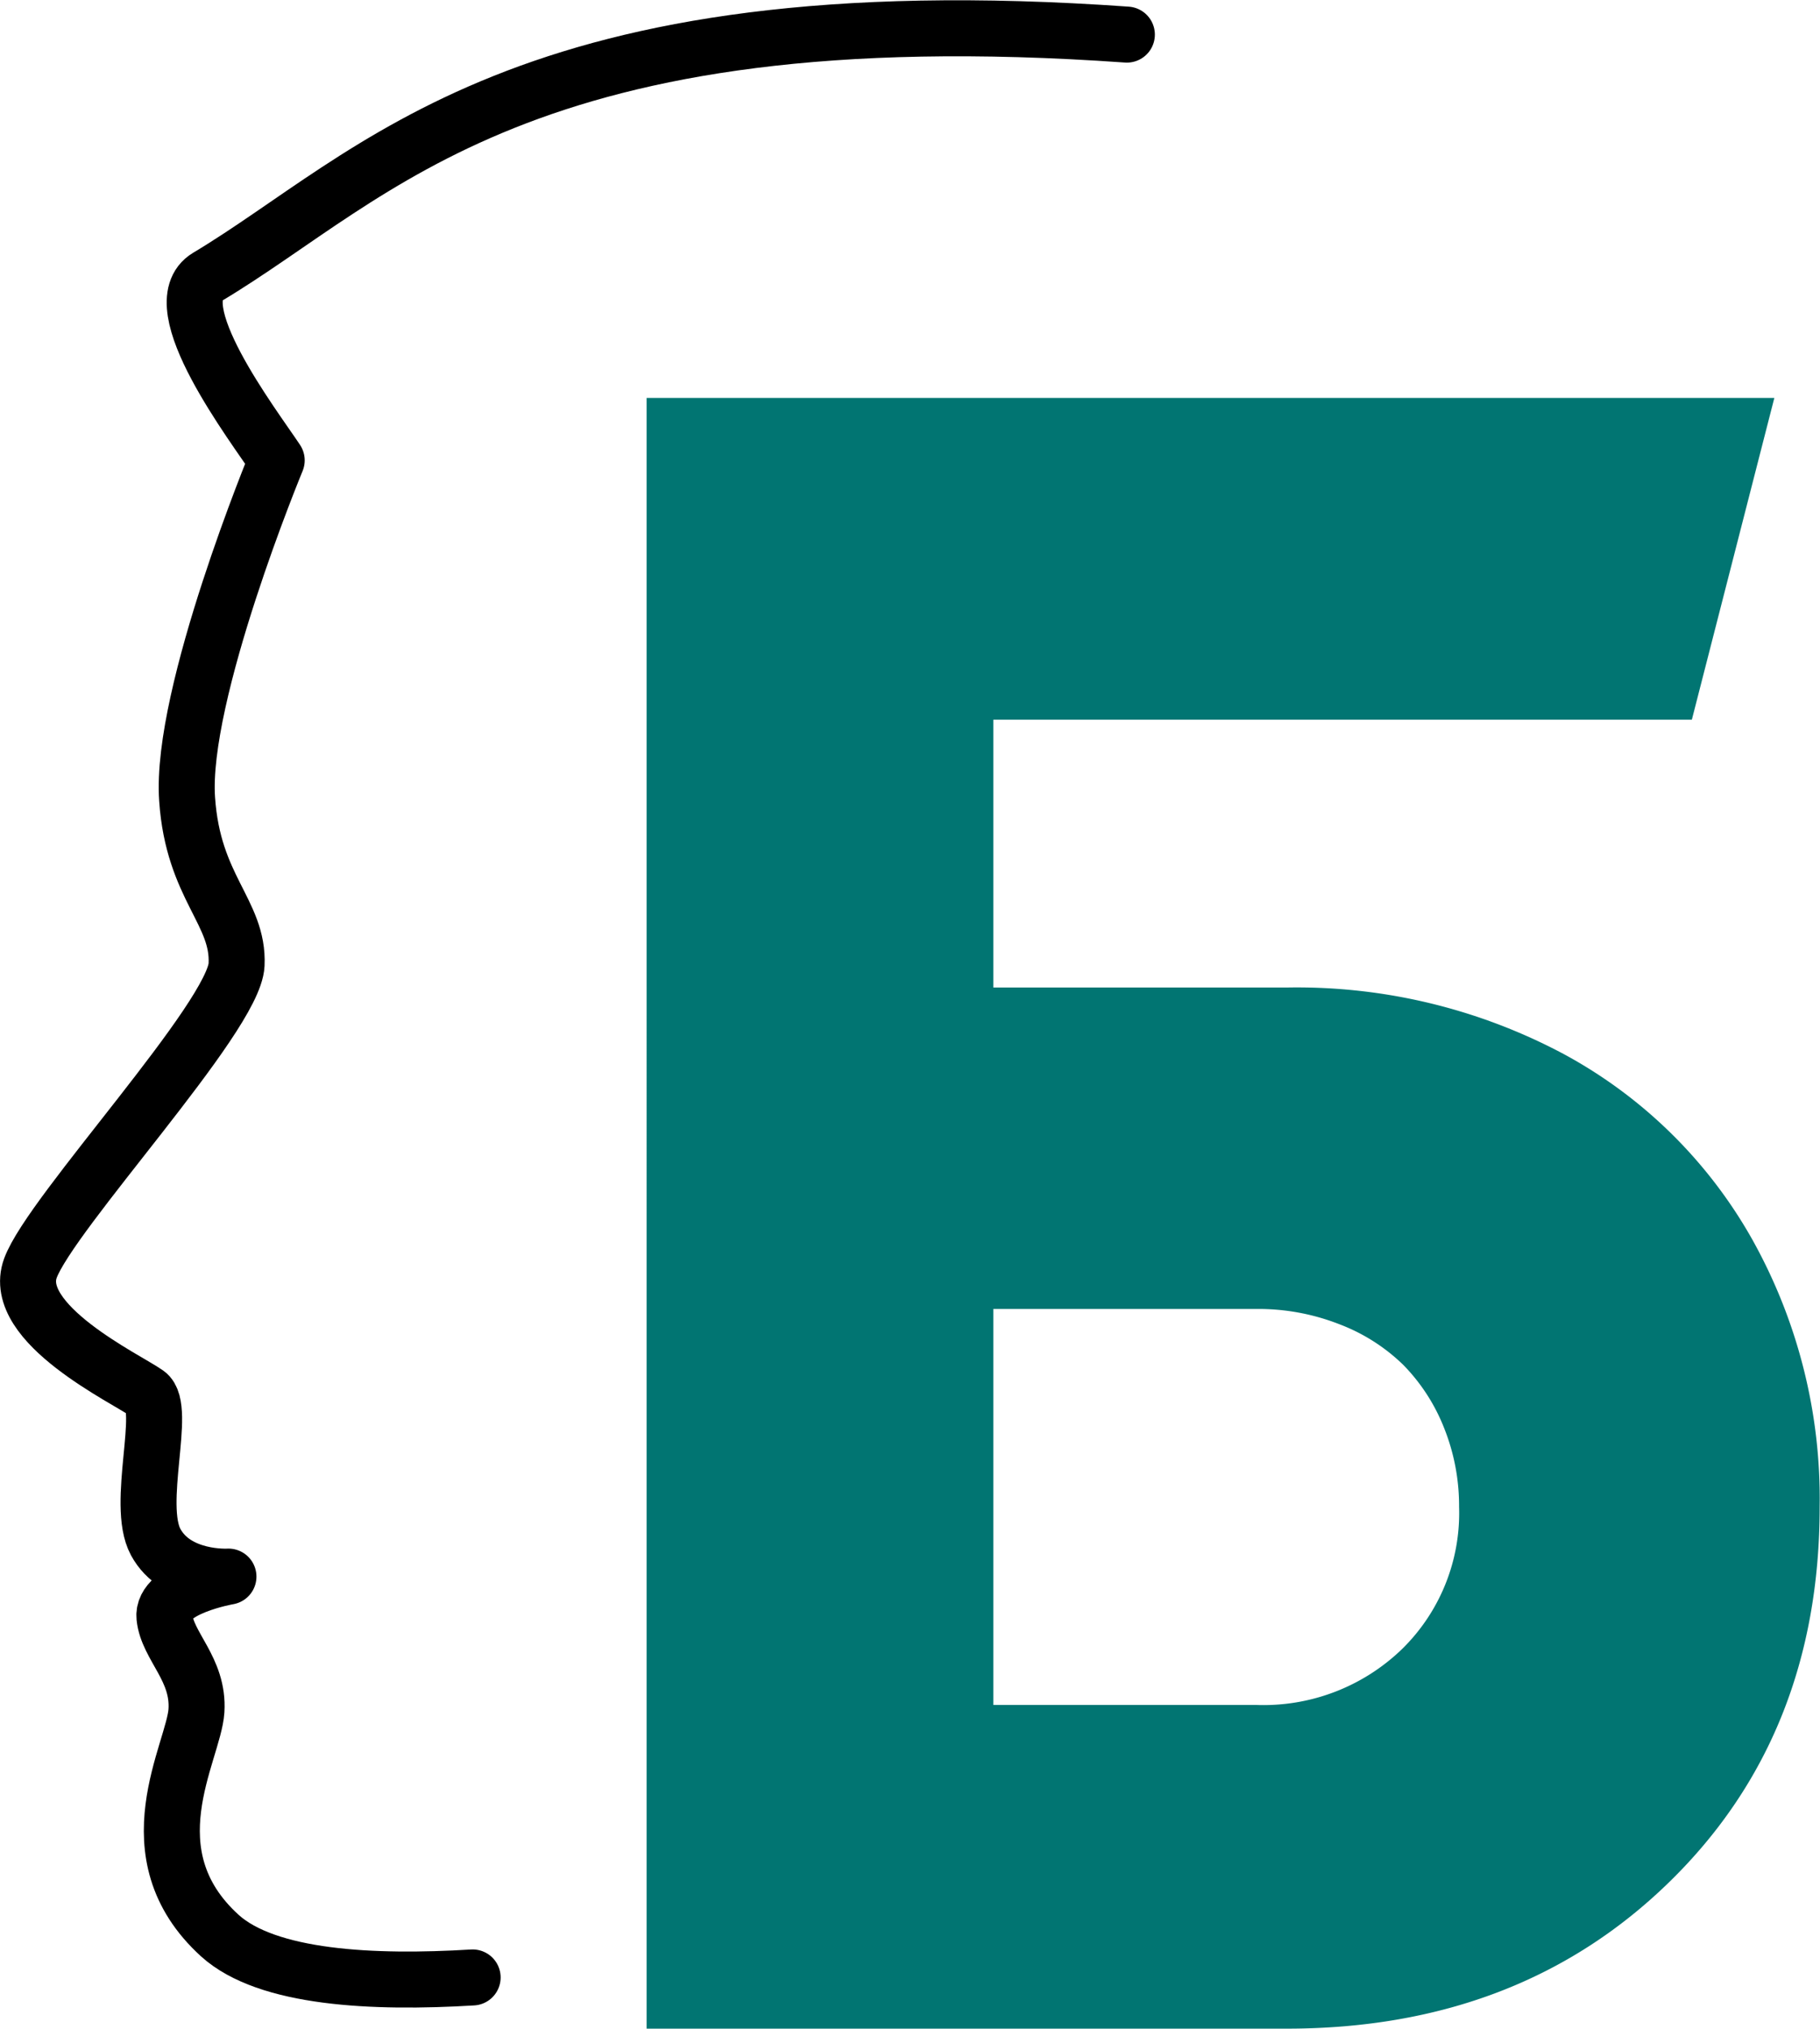
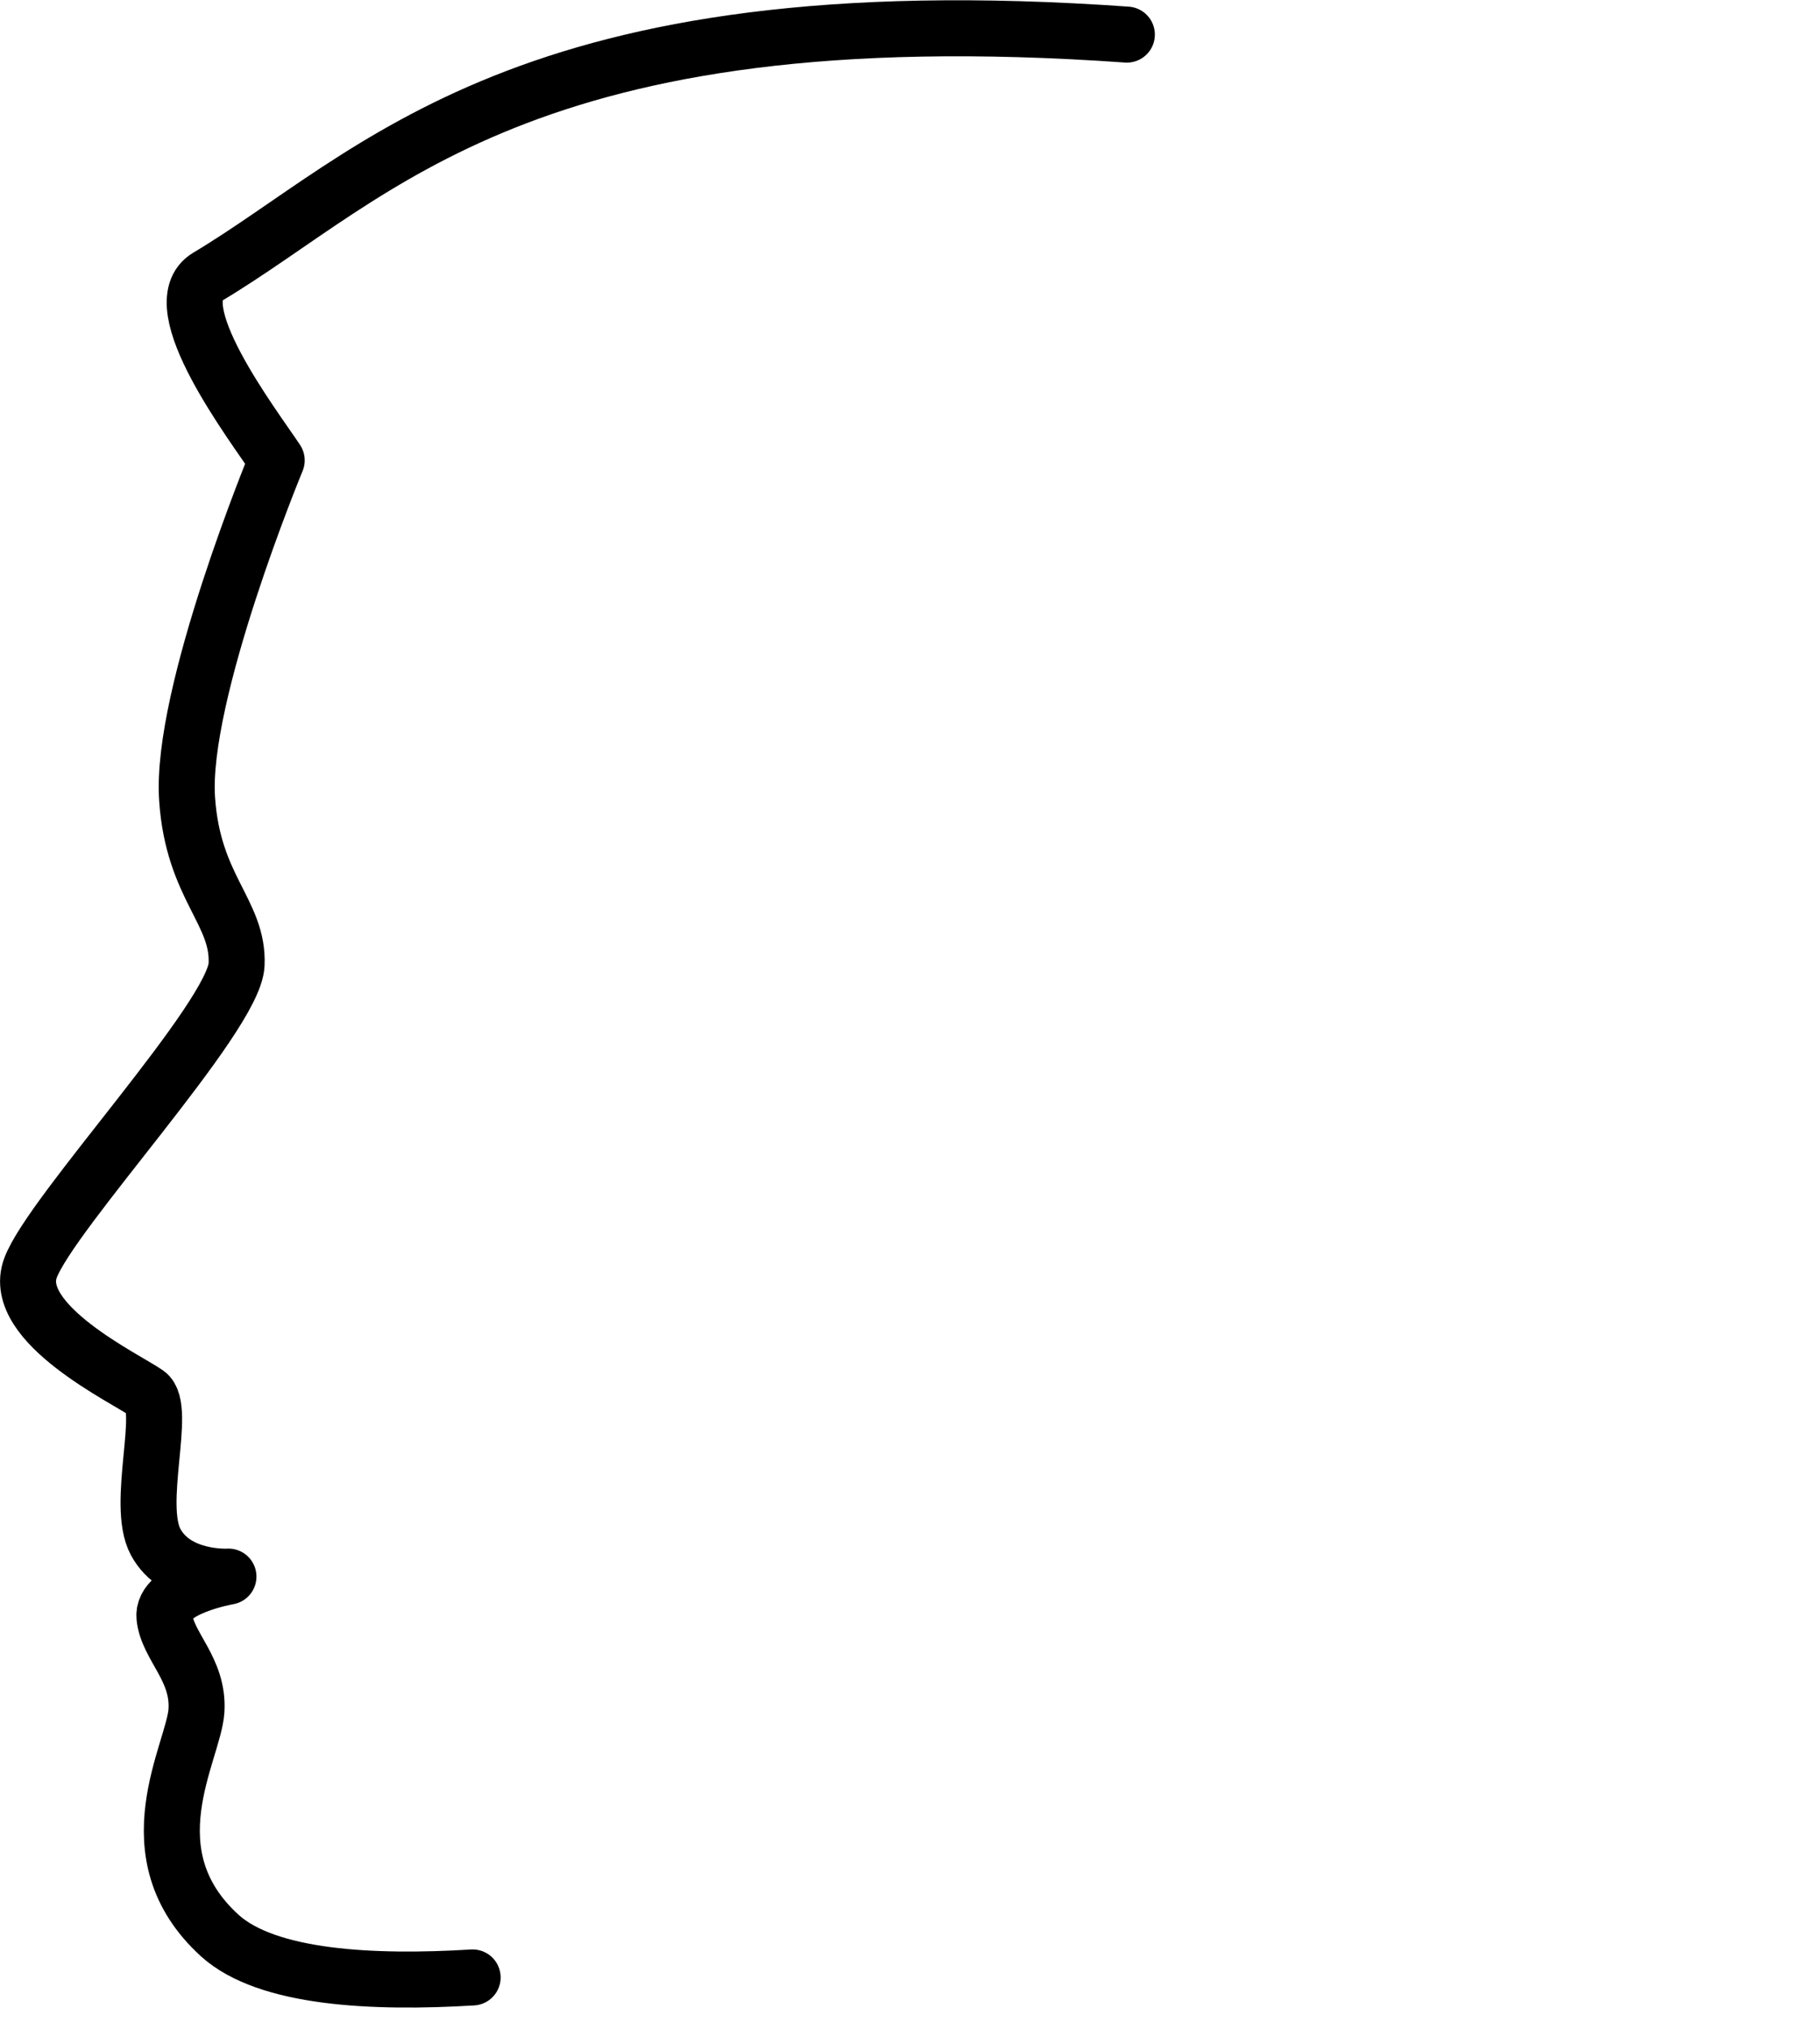
<svg xmlns="http://www.w3.org/2000/svg" id="Слой_1" data-name="Слой 1" viewBox="0 0 105.24 117.26">
  <title>сознание б icon</title>
-   <path d="M74.41,57.08a32.78,32.78,0,0,1,16,3.84,27.5,27.5,0,0,1,10.9,10.7,30.7,30.7,0,0,1,3.91,15.48q0,13.2-8.69,21.68t-22.14,8.48h-37V23H102.6L97.83,41.6H57.44V57.08ZM72.66,98.55a11.53,11.53,0,0,0,8.41-3.23,11,11,0,0,0,3.3-8.22,12.1,12.1,0,0,0-.87-4.57,10.91,10.91,0,0,0-2.36-3.64,10.77,10.77,0,0,0-3.7-2.35,12.81,12.81,0,0,0-4.78-.88H57.44V98.55Z" style="fill:#017572" />
  <path d="M65.16,2C30.27-.47,21.74,10.18,12,16c-2.68,1.61,2.66,8.59,4,10.61,0,0-5.61,13.53-5.18,19.59.35,5.12,3,6.53,2.86,9.56S2.94,70.09,1.76,73.3s5.56,6.4,6.74,7.24-.68,6.4.5,8.59,4.21,2,4.21,2-3.87.67-3.7,2.35,2,3,1.85,5.4-3.87,8.25,1.35,13c2.74,2.48,8.87,2.77,14.62,2.42" style="fill:none;stroke:#000;stroke-linecap:round;stroke-linejoin:round;stroke-width:3.238px" />
</svg>